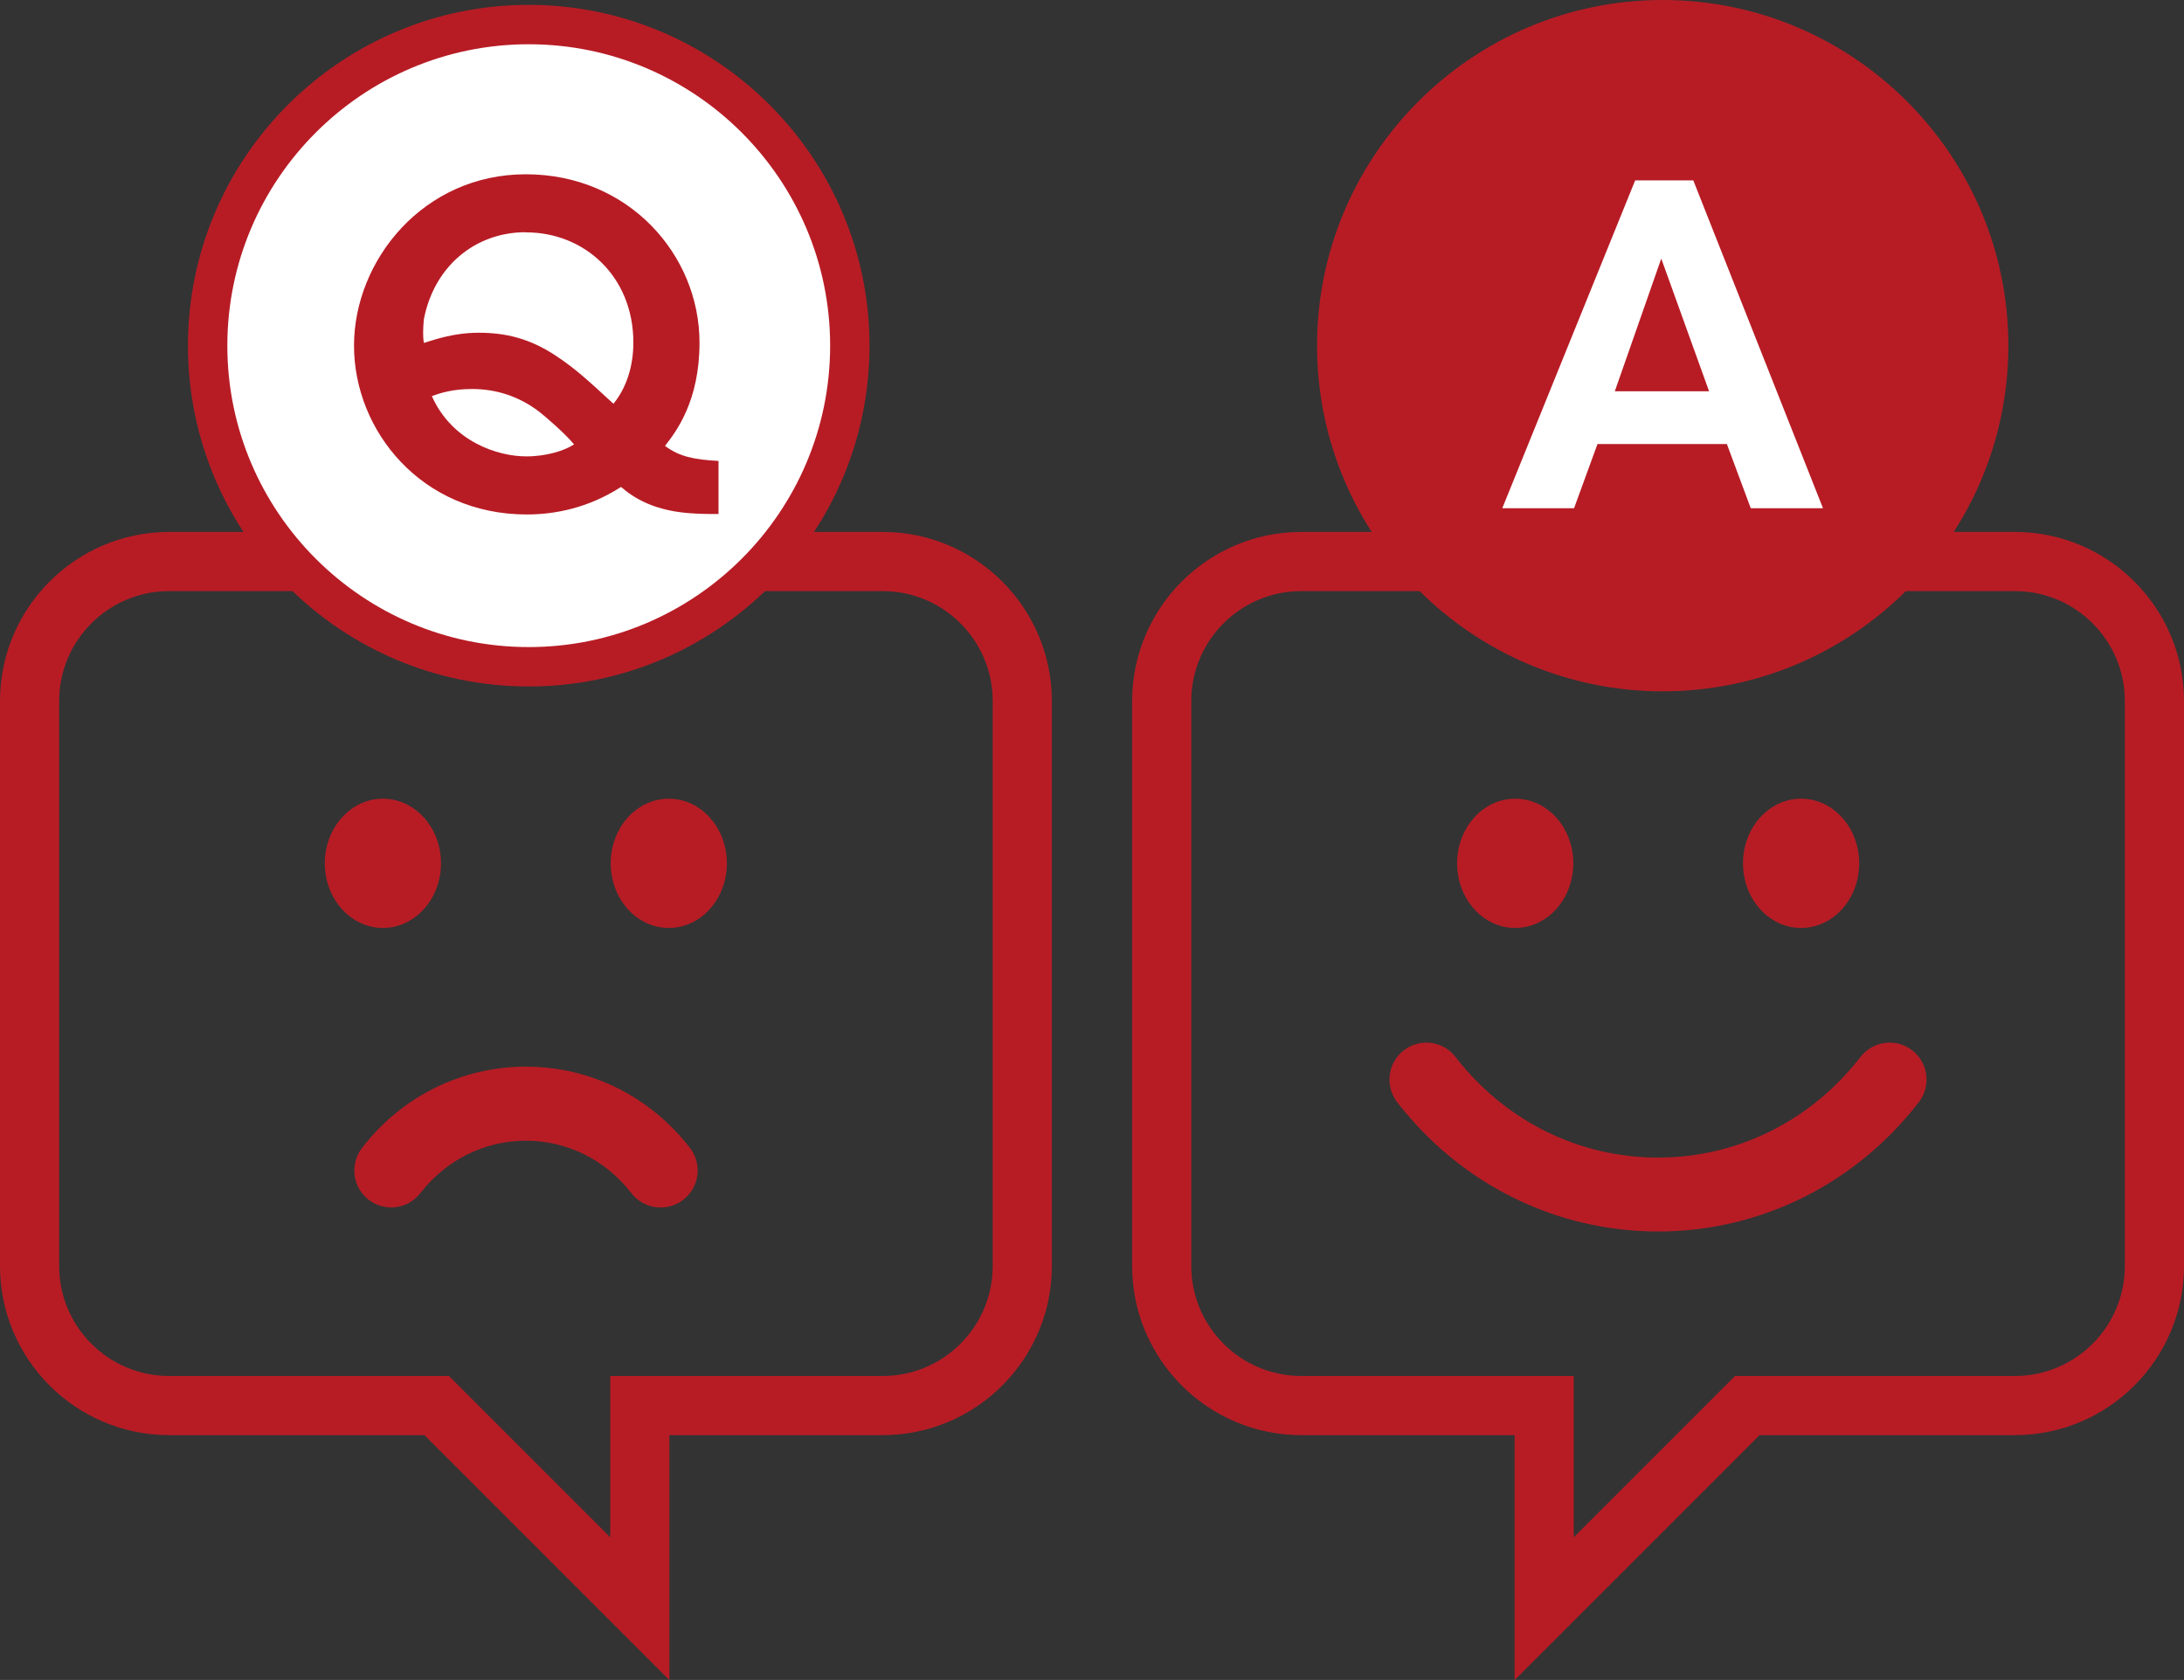
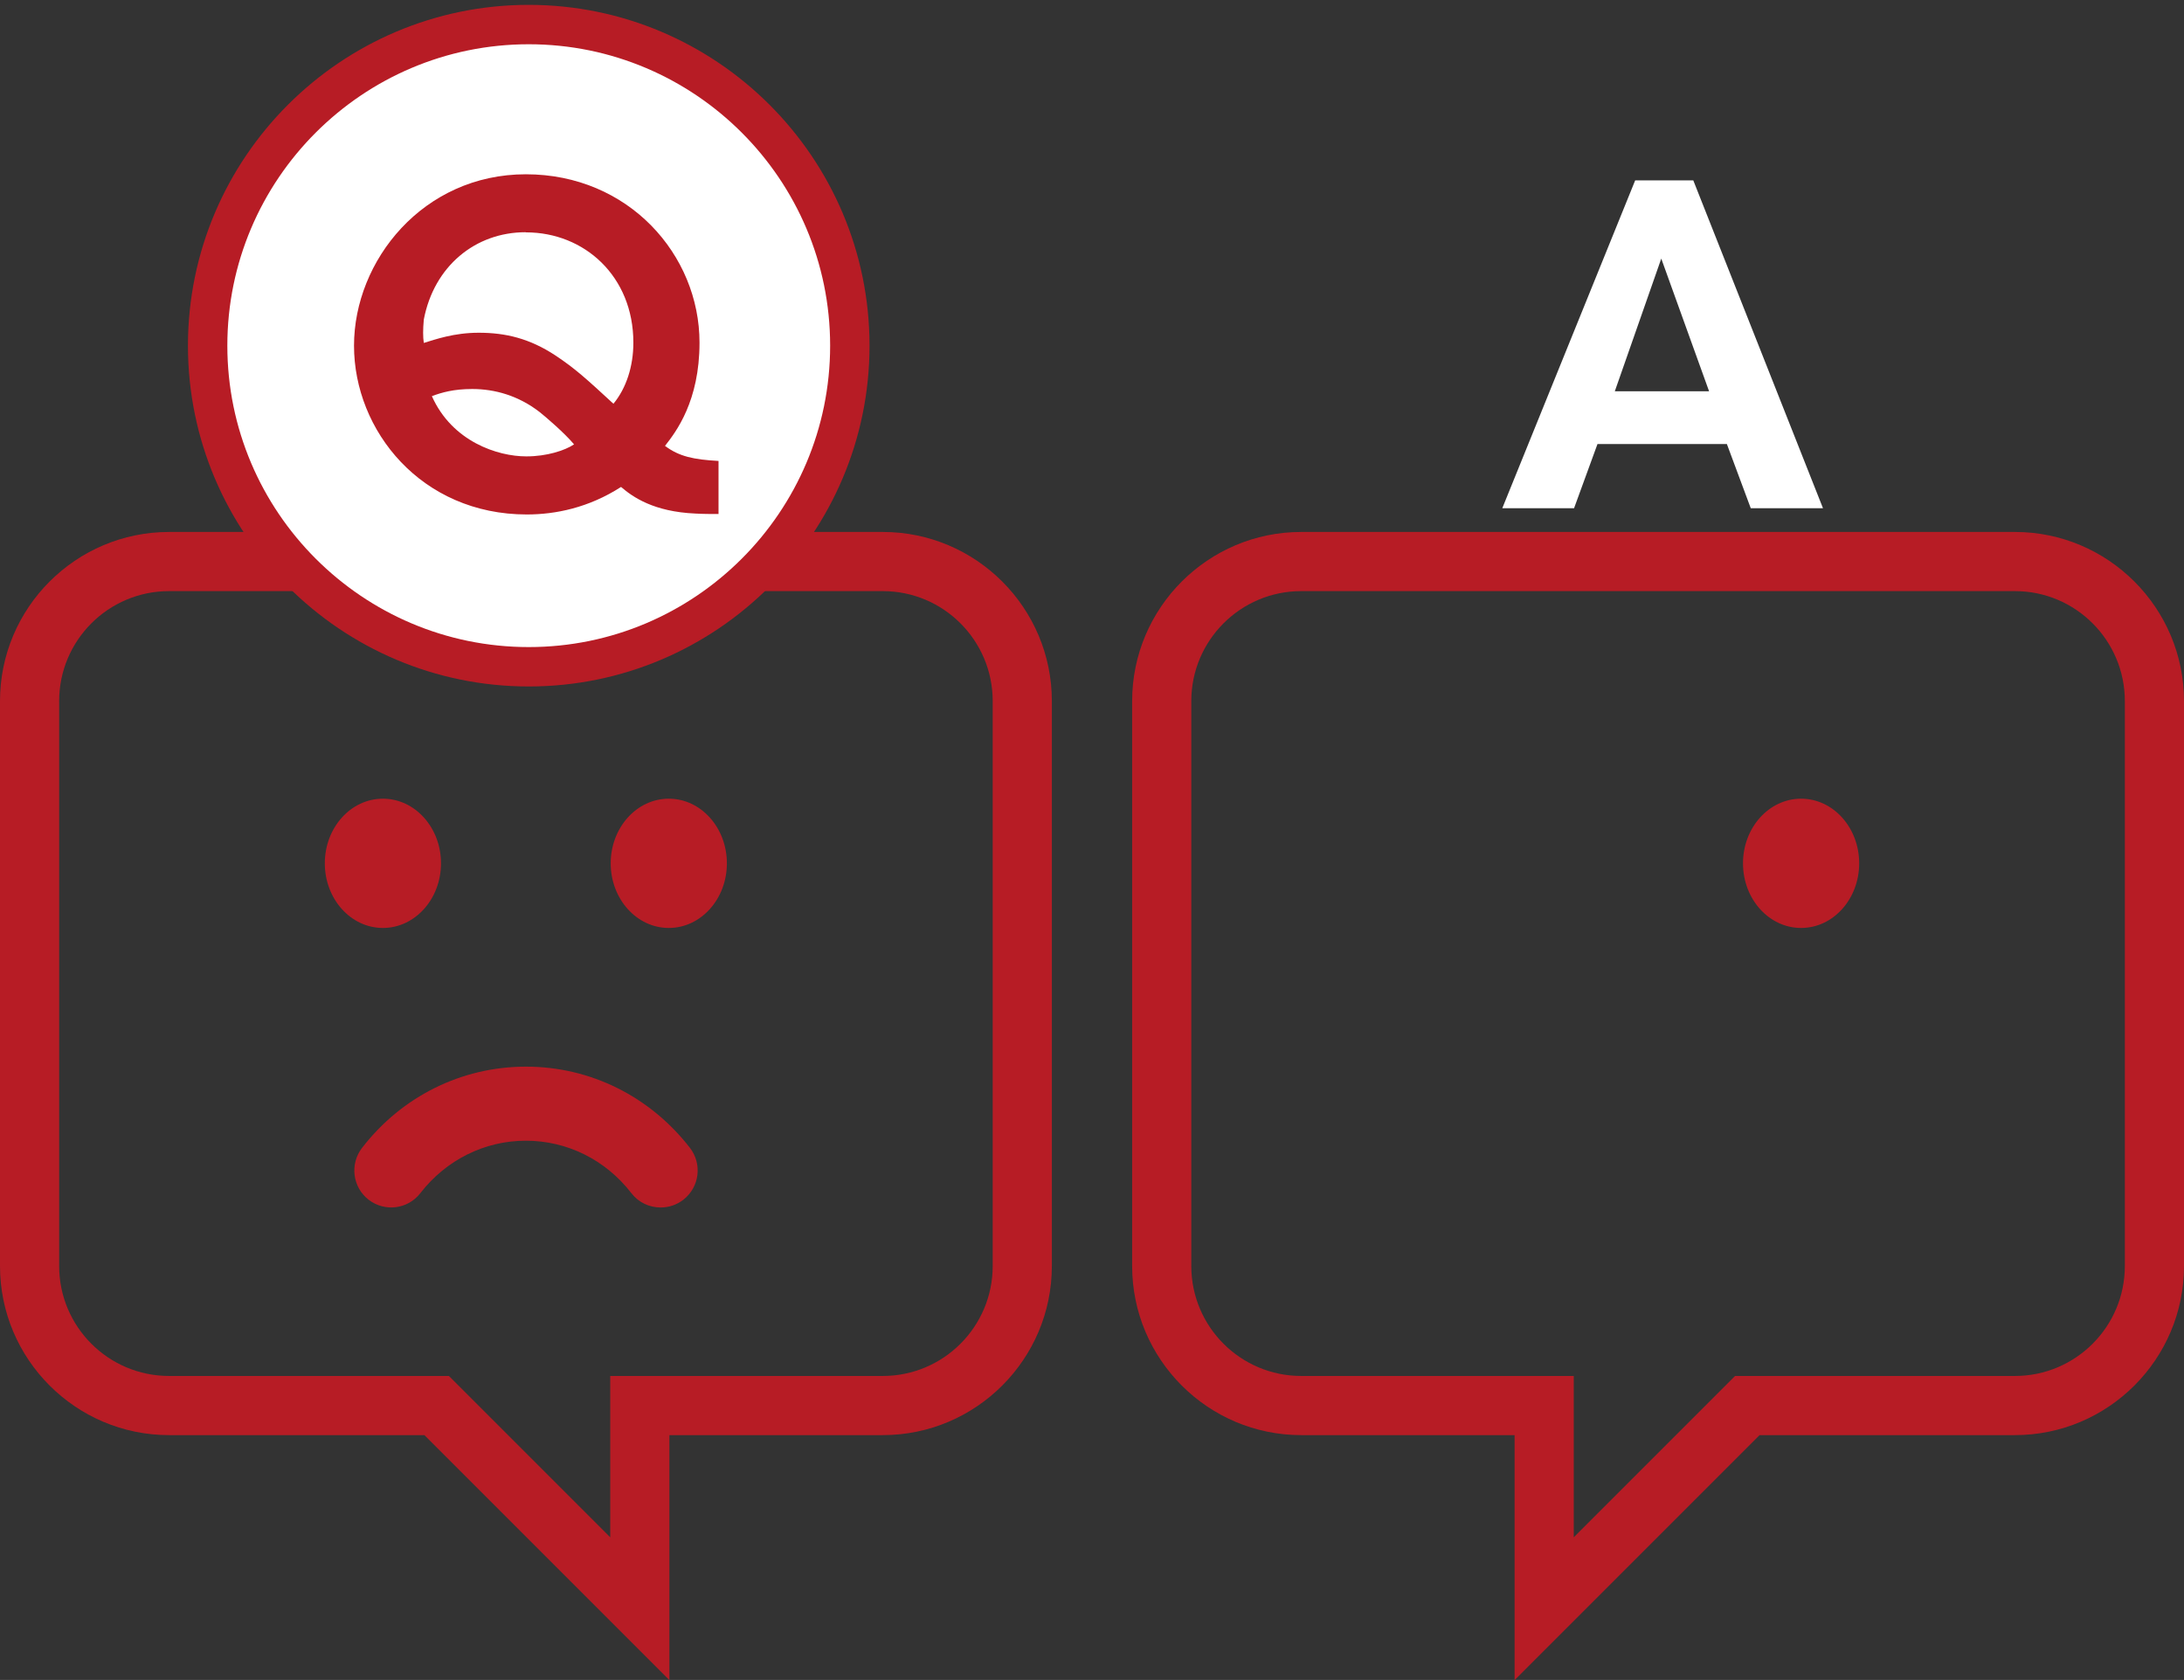
<svg xmlns="http://www.w3.org/2000/svg" id="_レイヤー_2" viewBox="0 0 143.62 110.47">
  <rect x="0" y="0" width="143.62" height="110.47" fill="#333333" stroke="none" />
  <defs>
    <style>.cls-1{fill:#fff;}.cls-2{fill:#b71c25;}</style>
  </defs>
  <g id="_レイヤー_1-2">
    <path class="cls-2" d="M44.01,110.47l-16.1-16.1H11.12c-6.13,0-11.12-4.99-11.12-11.12v-37.15c0-6.13,4.99-11.12,11.12-11.12h46.93c6.13,0,11.12,4.99,11.12,11.12v37.15c0,6.13-4.99,11.12-11.12,11.12h-14.03v16.1ZM11.12,38.87c-3.99,0-7.23,3.24-7.23,7.23v37.15c0,3.99,3.24,7.23,7.23,7.23h18.4l10.61,10.61v-10.61h17.92c3.99,0,7.23-3.24,7.23-7.23v-37.15c0-3.99-3.24-7.23-7.23-7.23H11.12Z" />
    <ellipse class="cls-2" cx="25.18" cy="56.77" rx="3.82" ry="4.25" />
    <ellipse class="cls-2" cx="43.98" cy="56.77" rx="3.82" ry="4.25" />
    <path class="cls-2" d="M43.44,79.4c-.73,0-1.44-.32-1.92-.94-1.7-2.2-4.23-3.45-6.94-3.45s-5.24,1.26-6.94,3.45c-.82,1.06-2.34,1.25-3.4.43-1.06-.82-1.25-2.35-.43-3.41,2.62-3.39,6.55-5.34,10.78-5.34s8.15,1.95,10.78,5.34c.82,1.06.63,2.58-.43,3.41-.44.34-.96.51-1.48.51Z" />
    <circle class="cls-1" cx="34.77" cy="22.73" r="21.11" />
-     <path class="cls-2" d="M34.77,45.14c-12.36,0-22.41-10.05-22.41-22.41S22.42.32,34.77.32s22.41,10.05,22.41,22.41-10.05,22.41-22.41,22.41ZM34.77,2.91c-10.93,0-19.82,8.89-19.82,19.82s8.89,19.82,19.82,19.82,19.82-8.89,19.82-19.82S45.7,2.91,34.77,2.91Z" />
+     <path class="cls-2" d="M34.77,45.14c-12.36,0-22.41-10.05-22.41-22.41S22.42.32,34.77.32s22.41,10.05,22.41,22.41-10.05,22.41-22.41,22.41ZM34.77,2.91c-10.93,0-19.82,8.89-19.82,19.82s8.89,19.82,19.82,19.82,19.82-8.89,19.82-19.82S45.7,2.91,34.77,2.91" />
    <path class="cls-2" d="M47.24,33.8c-.5,0-.99,0-1.51-.03-2.74-.12-4.11-1.08-4.89-1.75-2.13,1.37-4.31,1.81-6.2,1.81-6.93,0-11.36-5.51-11.36-11.1s4.54-11.27,11.3-11.27,11.42,5.3,11.42,11.07c0,3.85-1.54,5.86-2.27,6.79.93.7,1.89.9,3.52.99v3.5ZM34.57,15.27c-3.32,0-6.03,2.24-6.7,5.74-.06.67-.06,1.14,0,1.54.76-.23,1.98-.67,3.61-.67,1.78,0,3.35.38,5.04,1.49,1.31.87,2.04,1.54,3.82,3.18.84-1.02,1.31-2.45,1.31-4.02,0-4.37-3.23-7.25-7.05-7.25h-.03ZM34.63,30.01c1.31,0,2.51-.38,3.12-.79-.64-.76-1.83-1.78-2.27-2.13-1.4-1.08-2.94-1.51-4.43-1.51-1.22,0-2.01.23-2.65.47,1.34,3,4.34,3.96,6.2,3.96h.03Z" />
    <path class="cls-2" d="M99.6,110.47v-16.1h-14.03c-6.13,0-11.12-4.99-11.12-11.12v-37.15c0-6.13,4.99-11.12,11.12-11.12h46.93c6.13,0,11.12,4.99,11.12,11.12v37.15c0,6.13-4.99,11.12-11.12,11.12h-16.79l-16.1,16.1ZM85.57,38.87c-3.99,0-7.23,3.24-7.23,7.23v37.15c0,3.99,3.24,7.23,7.23,7.23h17.92v10.61l10.61-10.61h18.4c3.99,0,7.23-3.24,7.23-7.23v-37.15c0-3.99-3.24-7.23-7.23-7.23h-46.93Z" />
-     <path class="cls-2" d="M103.46,56.77c0,2.35-1.71,4.25-3.82,4.25s-3.82-1.9-3.82-4.25,1.71-4.25,3.82-4.25,3.82,1.9,3.82,4.25Z" />
    <path class="cls-2" d="M122.26,56.77c0,2.35-1.71,4.25-3.82,4.25s-3.82-1.9-3.82-4.25,1.71-4.25,3.82-4.25,3.82,1.9,3.82,4.25Z" />
-     <path class="cls-2" d="M109.04,80.98c-6.72,0-12.97-3.1-17.16-8.5-.82-1.06-.63-2.58.43-3.41,1.06-.82,2.59-.63,3.4.43,3.26,4.21,8.11,6.62,13.32,6.62s10.06-2.41,13.32-6.62c.82-1.06,2.35-1.25,3.4-.43,1.06.82,1.25,2.35.43,3.41-4.18,5.4-10.44,8.5-17.16,8.5Z" />
-     <path class="cls-2" d="M109.34,0c-12.53,0-22.73,10.2-22.73,22.73s10.2,22.73,22.73,22.73,22.73-10.2,22.73-22.73S121.87,0,109.34,0Z" />
    <path class="cls-1" d="M103.51,33.42h-4.72l8.74-21.56h3.82l8.53,21.56h-4.75l-1.57-4.22h-8.51l-1.54,4.22ZM109.25,16.99l-3.06,8.74h6.2l-3.15-8.74Z" />
  </g>
</svg>